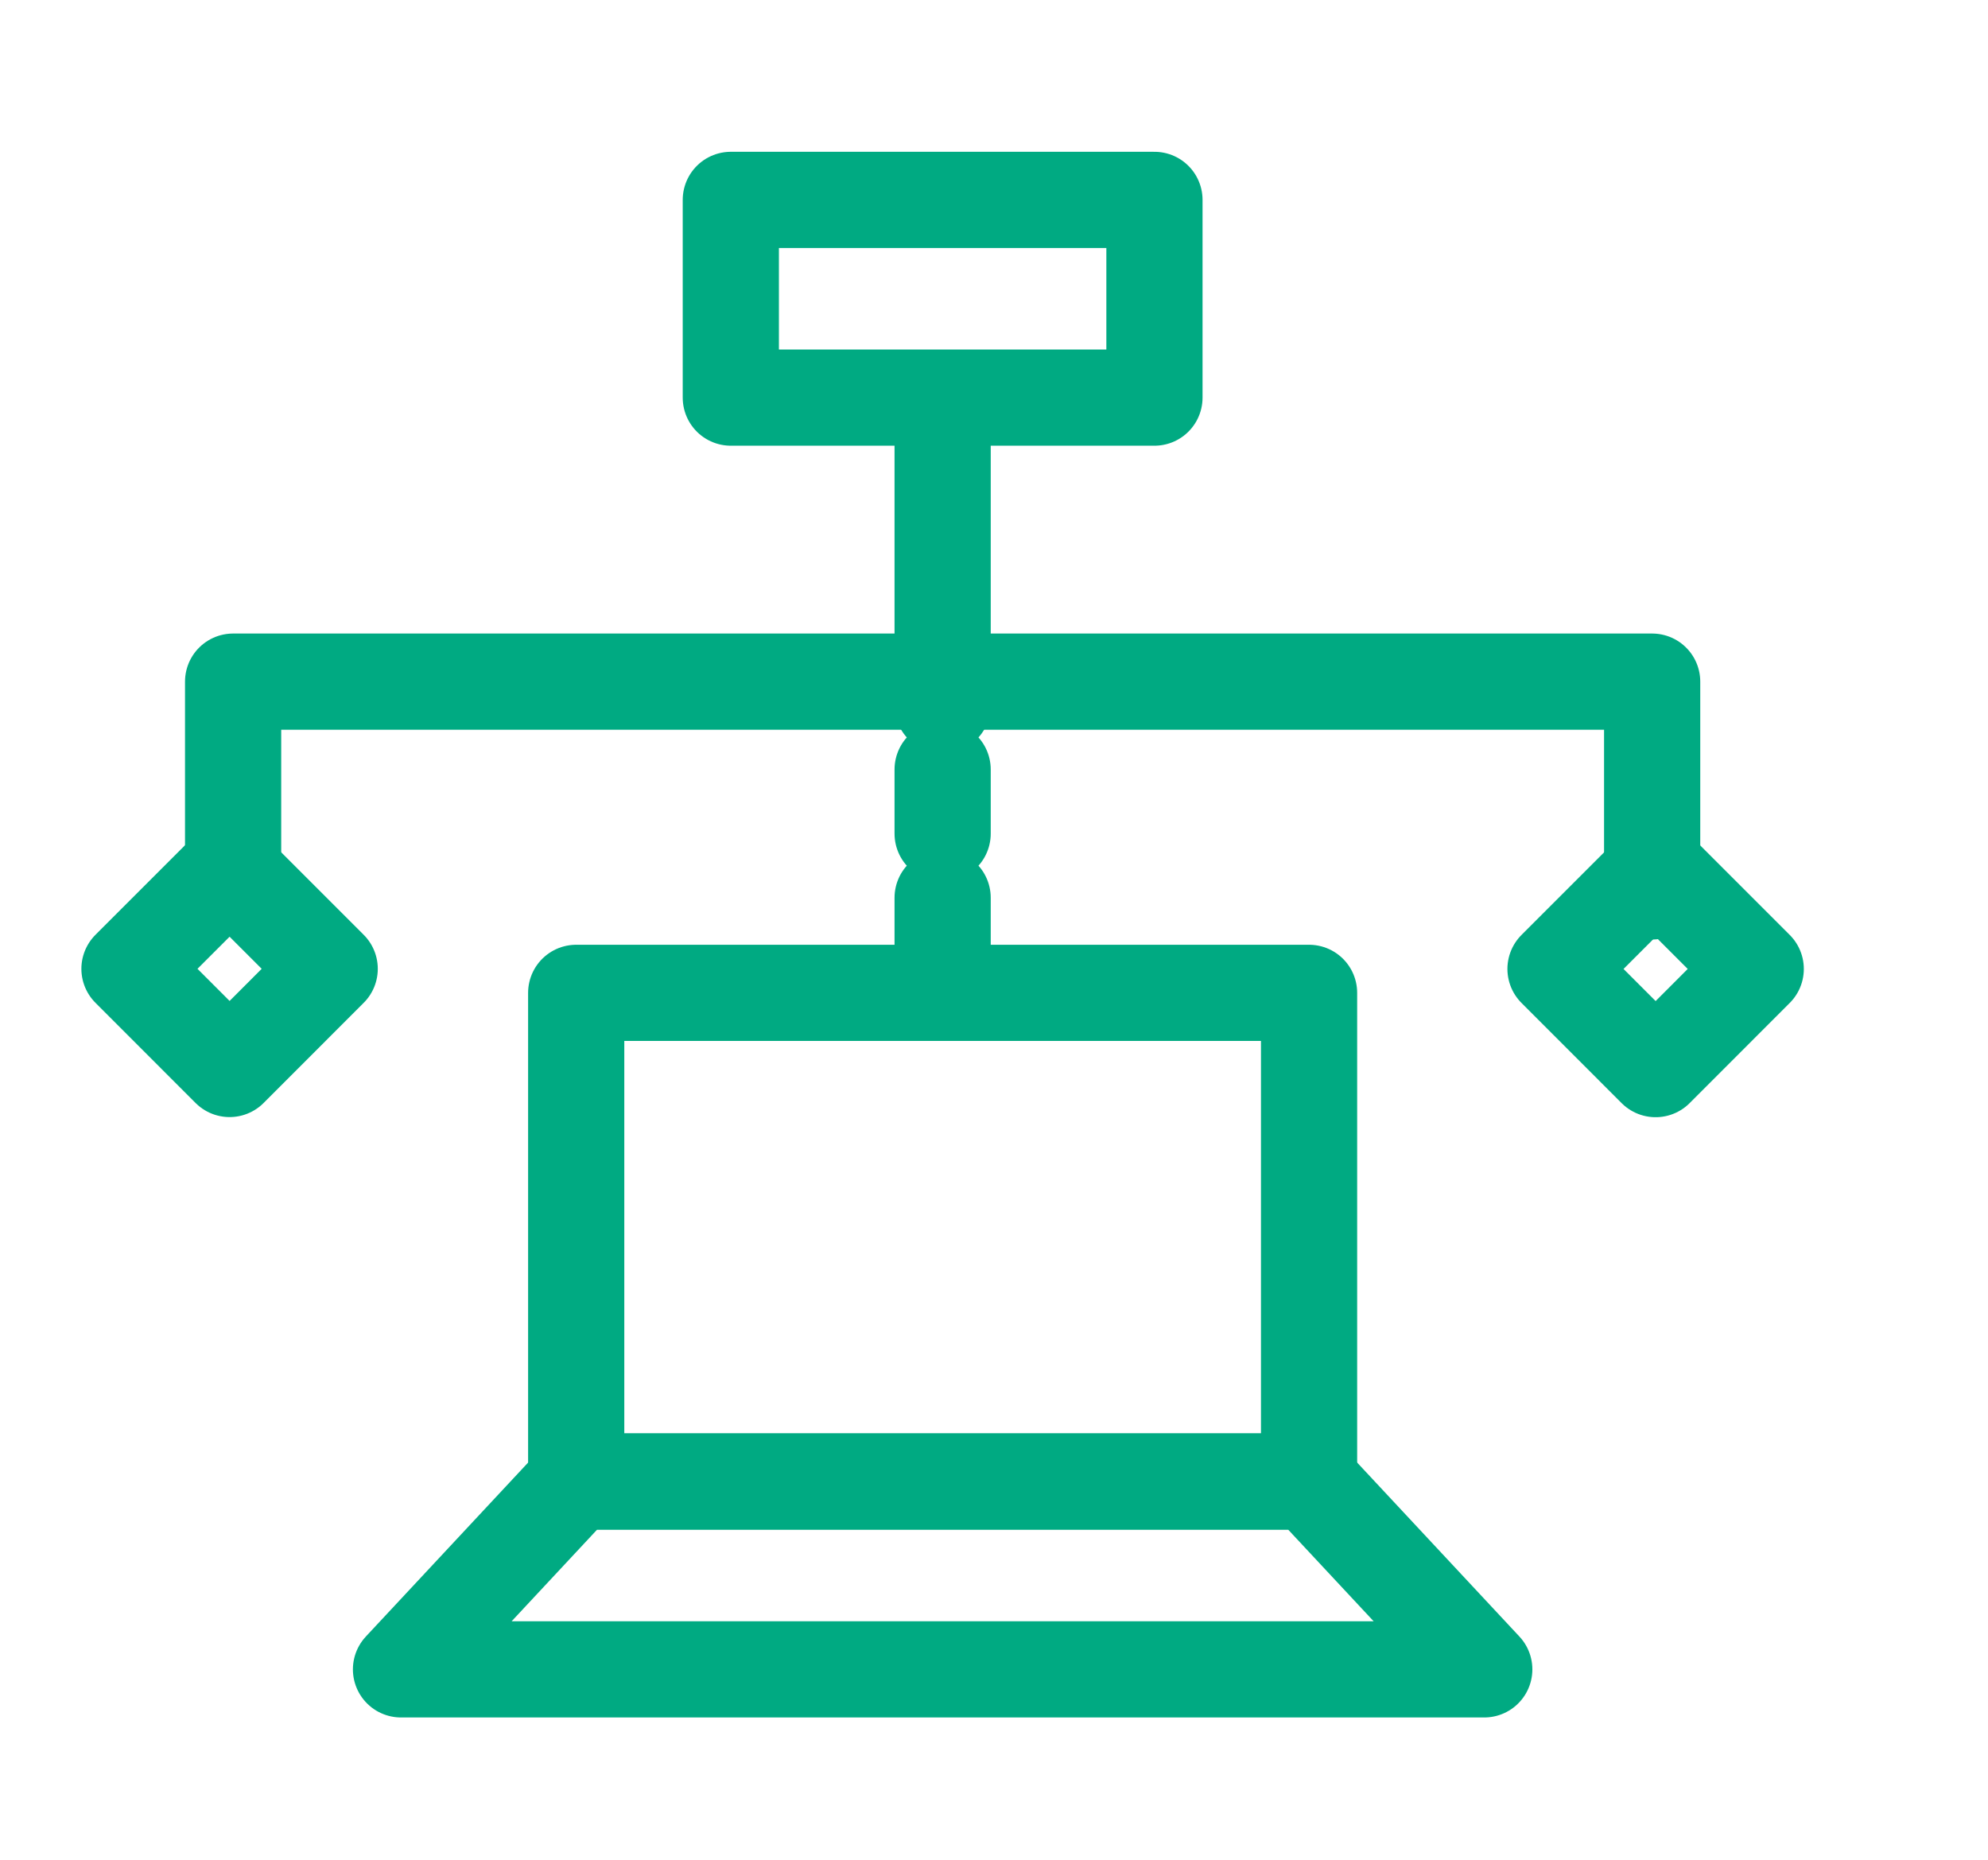
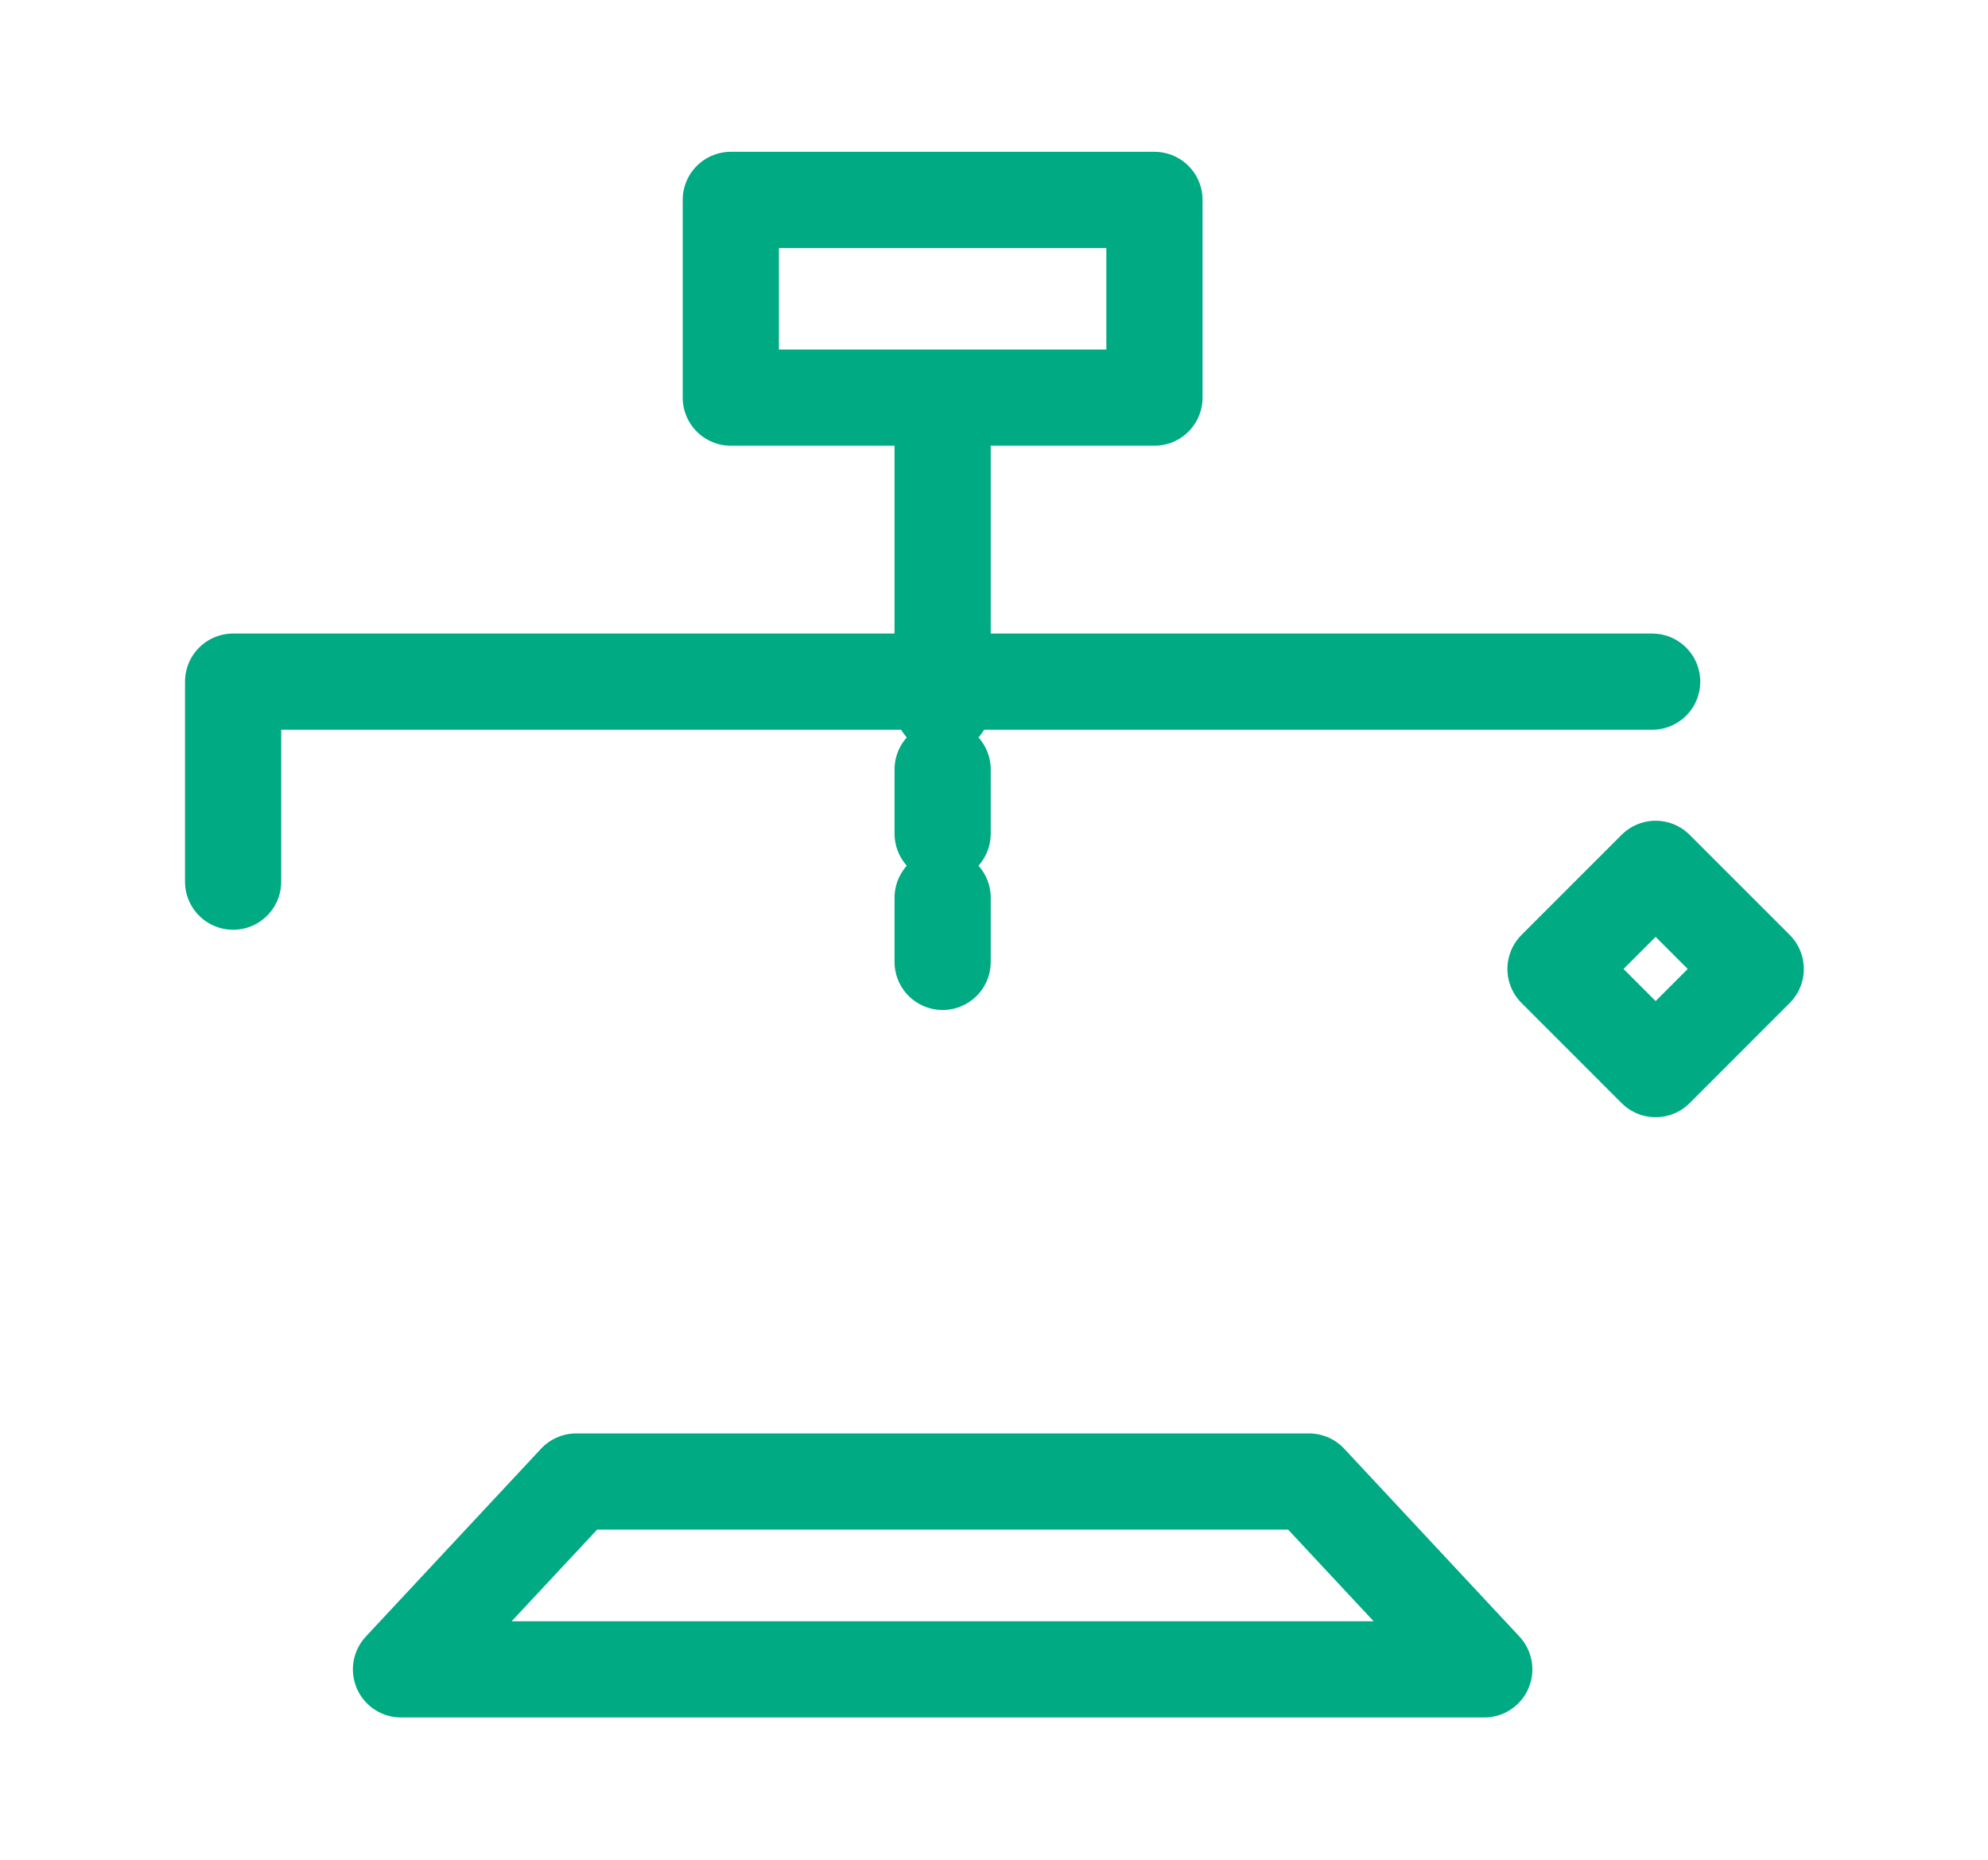
<svg xmlns="http://www.w3.org/2000/svg" width="31" height="29" viewBox="0 0 31 29" fill="none">
-   <path d="M20.413 15.482H8.985V23.101H20.413V15.482Z" stroke="#00AA82" stroke-width="1.5" stroke-miterlimit="10" stroke-linecap="round" stroke-linejoin="round" />
  <path d="M23.145 26.031H6.253L8.985 23.102H20.413L23.145 26.031Z" stroke="#00AA82" stroke-width="1.5" stroke-miterlimit="10" stroke-linecap="round" stroke-linejoin="round" />
-   <path d="M3.635 13.748V10.629H25.763V13.9" stroke="#00AA82" stroke-width="1.5" stroke-miterlimit="10" stroke-linecap="round" stroke-linejoin="round" />
-   <path d="M3.58 13.546L2.019 15.107L3.58 16.669L5.141 15.107L3.58 13.546Z" stroke="#00AA82" stroke-width="1.5" stroke-miterlimit="10" stroke-linecap="round" stroke-linejoin="round" />
+   <path d="M3.635 13.748V10.629H25.763" stroke="#00AA82" stroke-width="1.5" stroke-miterlimit="10" stroke-linecap="round" stroke-linejoin="round" />
  <path d="M25.817 13.548L24.256 15.109L25.817 16.671L27.378 15.109L25.817 13.548Z" stroke="#00AA82" stroke-width="1.5" stroke-miterlimit="10" stroke-linecap="round" stroke-linejoin="round" />
  <path d="M14.699 9.879V6.301" stroke="#00AA82" stroke-width="1.5" stroke-miterlimit="10" stroke-linecap="round" stroke-linejoin="round" />
  <path d="M14.699 14.999V10.926" stroke="#00AA82" stroke-width="1.5" stroke-miterlimit="10" stroke-linecap="round" stroke-linejoin="round" stroke-dasharray="1 1" />
  <path d="M18.002 3.117H11.396V6.2H18.002V3.117Z" stroke="#00AA82" stroke-width="1.5" stroke-miterlimit="10" stroke-linecap="round" stroke-linejoin="round" />
</svg>